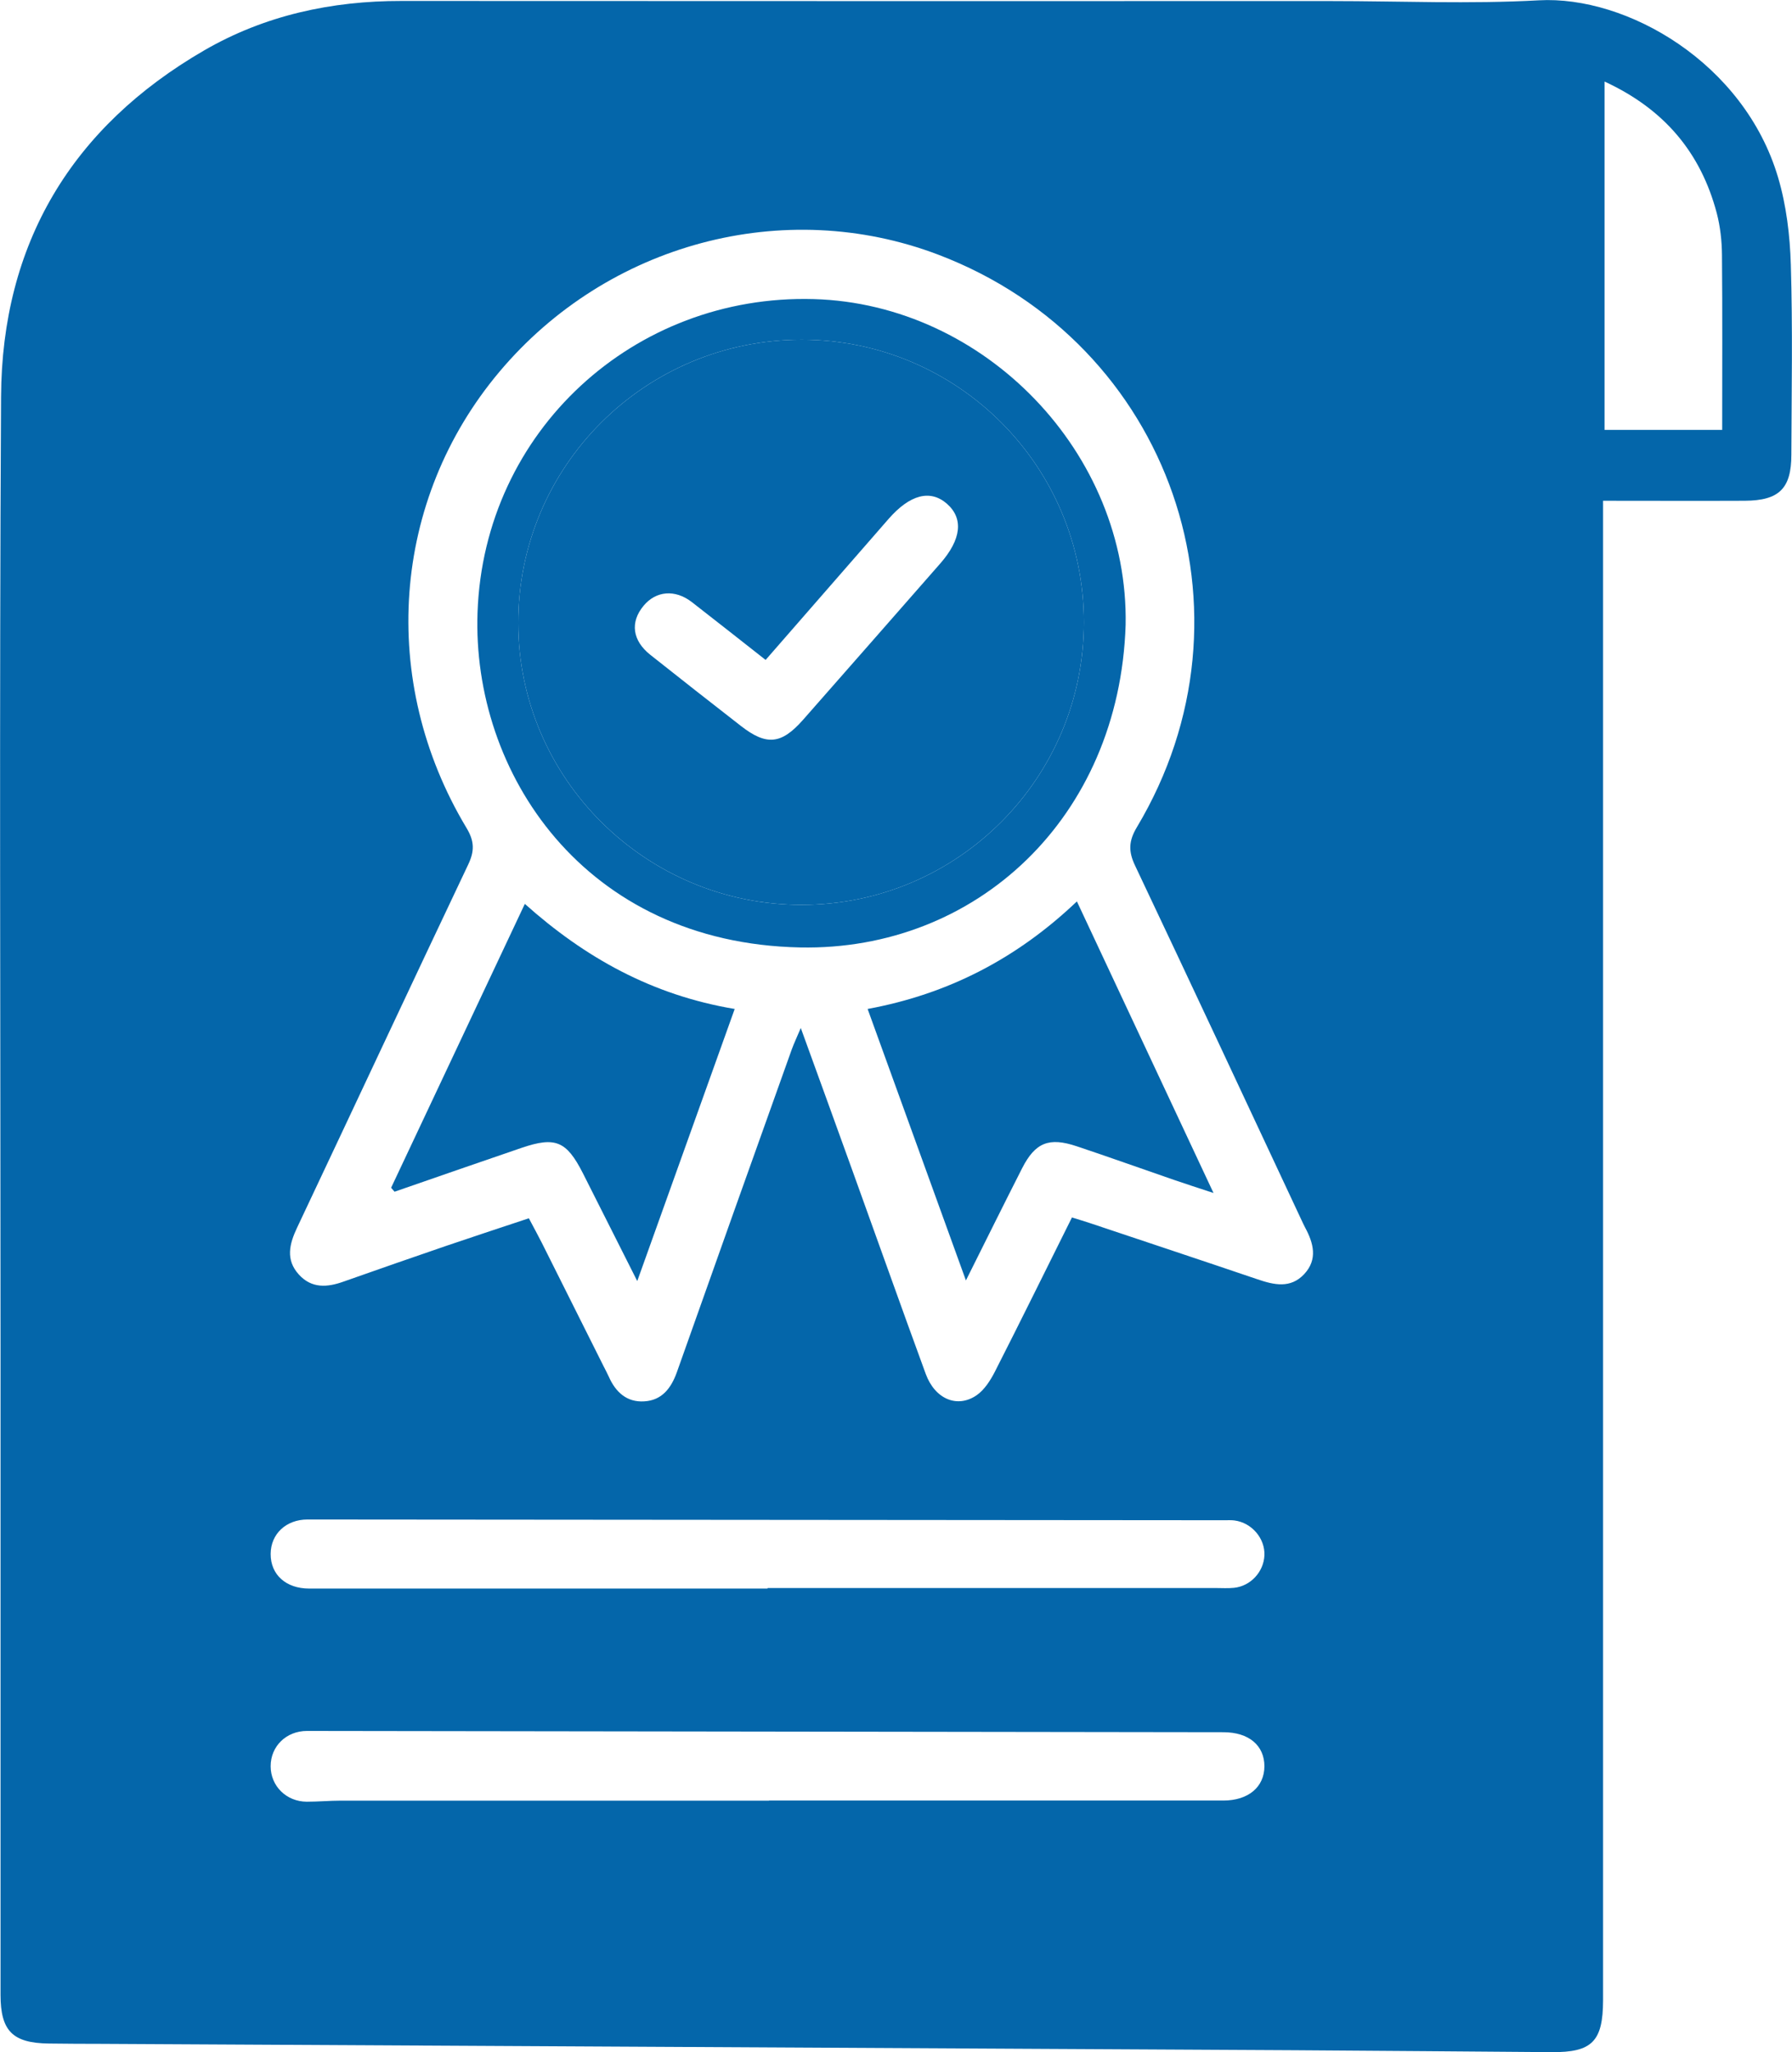
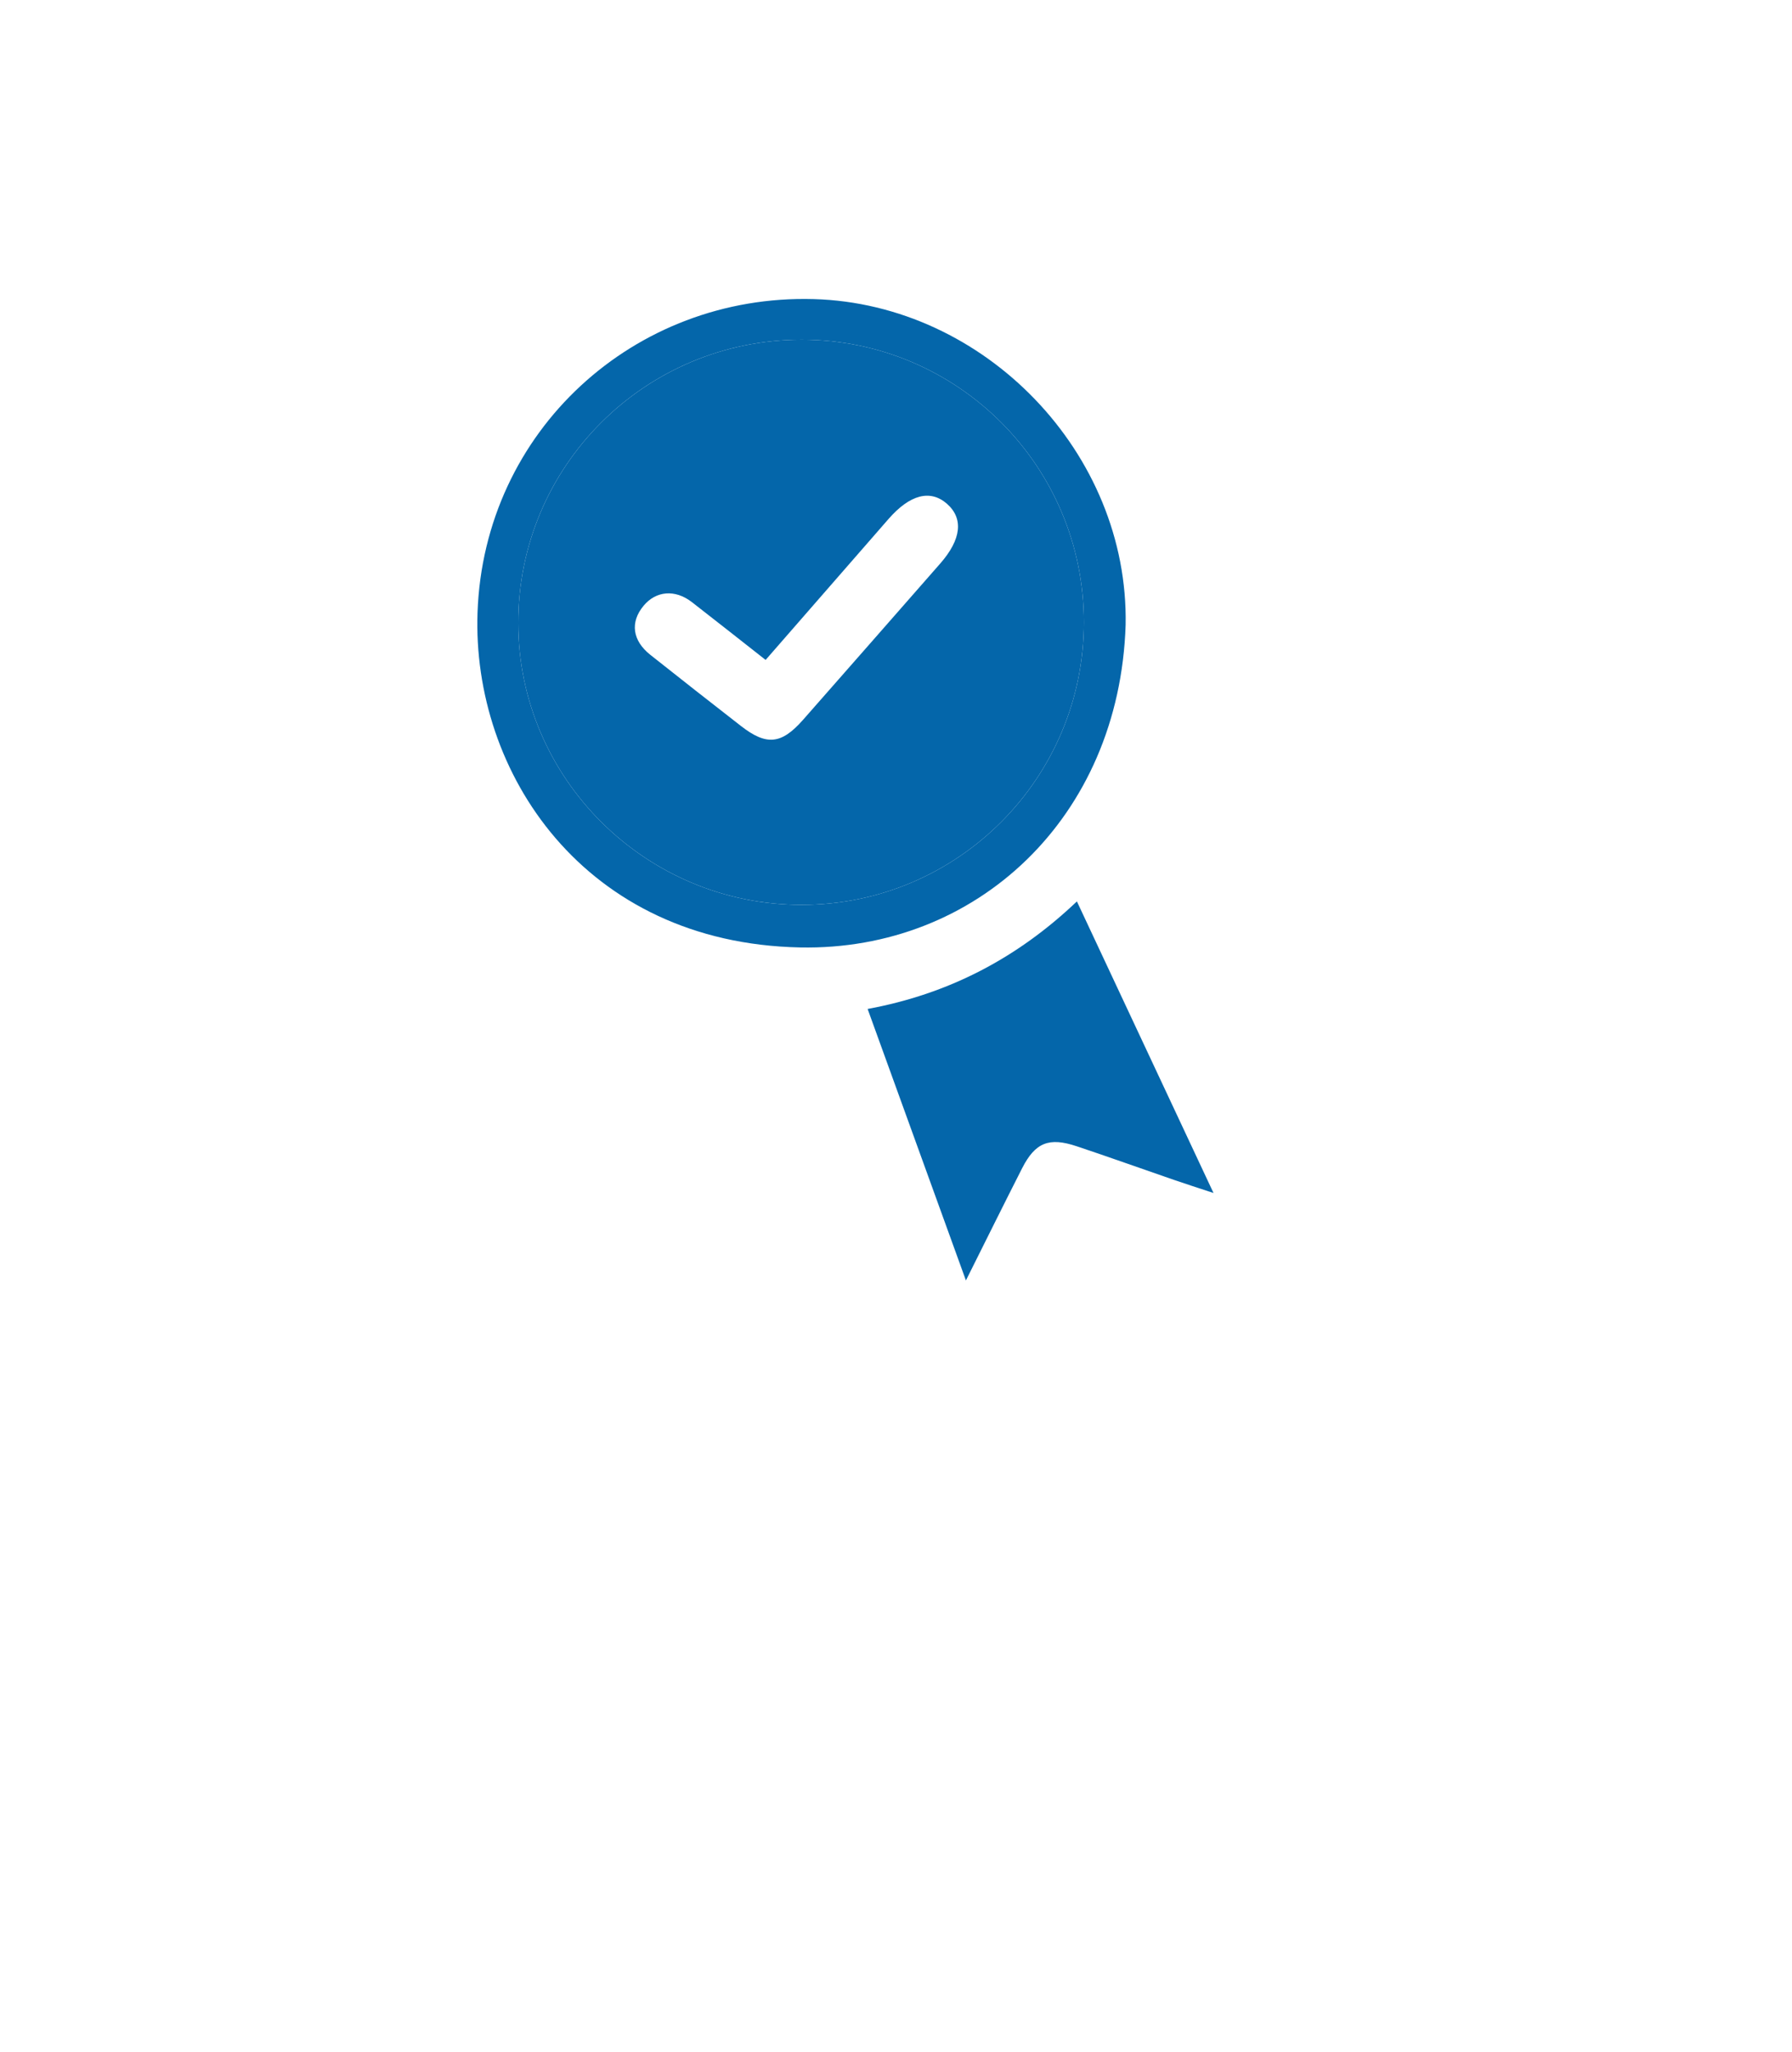
<svg xmlns="http://www.w3.org/2000/svg" id="uuid-cd36914b-f07a-49ea-89b5-303f00efc555" width="168.64" height="193.14" viewBox="0 0 168.64 193.14">
  <defs>
    <style>.uuid-19abf992-777d-4414-b900-6262222fd38e{fill:#0466aa;stroke-width:0px;}</style>
  </defs>
-   <path class="uuid-19abf992-777d-4414-b900-6262222fd38e" d="M150.86,47.13v139.43c0,.57,0,1.14,0,1.71-.01,3.86-1.04,4.9-4.83,4.87-8.05-.06-16.09-.13-24.14-.18-37.45-.2-74.89-.4-112.34-.6-1.65,0-3.29-.01-4.94-.03-3.42-.04-4.56-1.18-4.56-4.59,0-20.41,0-40.81,0-61.22,0-29.72-.12-59.45.05-89.17C.17,22.94,6.74,11.97,19.22,4.74,24.92,1.44,31.2.08,37.79.09c29.15.02,58.3.01,87.44.01,6.53,0,13.07.29,19.58-.07,8.29-.46,19.33,5.89,22.52,16.67.78,2.63,1.12,5.47,1.2,8.22.18,5.95.07,11.91.05,17.87,0,3.2-1.16,4.32-4.38,4.34-4.36.02-8.72,0-13.35,0ZM100.87,114.58c.67.21,1.15.35,1.63.51,5.28,1.77,10.56,3.52,15.83,5.31,1.58.54,3.12.89,4.41-.49,1.29-1.39.87-2.92.07-4.4-.06-.11-.11-.23-.17-.34-5.26-11.24-10.51-22.49-15.82-33.7-.64-1.34-.61-2.32.17-3.62,12.03-20.12,3.18-45.56-18.69-53.88-14.51-5.52-31.13-1.08-41.31,11.03-10.14,12.06-11.4,29.08-3.09,42.92.76,1.26.76,2.19.16,3.45-5.4,11.38-10.73,22.8-16.11,34.19-.72,1.53-1.09,3.01.18,4.4,1.2,1.32,2.67,1.21,4.2.66,3.22-1.14,6.45-2.26,9.68-3.37,2.55-.87,5.12-1.71,7.76-2.59.47.89.86,1.6,1.23,2.33,1.93,3.85,3.85,7.7,5.78,11.55.17.34.35.67.51,1.02.64,1.46,1.7,2.44,3.35,2.33,1.64-.1,2.51-1.22,3.05-2.72,3.59-10.14,7.2-20.27,10.82-30.4.2-.55.45-1.08.85-2.02,1.74,4.79,3.31,9.12,4.87,13.45,2.3,6.37,4.56,12.75,6.89,19.11.87,2.37,2.97,3.25,4.78,2.01.73-.5,1.29-1.38,1.71-2.19,2.44-4.79,4.81-9.62,7.28-14.57ZM72.38,169.46c14.25,0,28.49,0,42.74,0,2.37,0,3.86-1.28,3.87-3.22,0-1.96-1.46-3.21-3.86-3.21-28.75-.04-57.49-.08-86.24-.12-1.95,0-3.42,1.44-3.42,3.32,0,1.86,1.47,3.33,3.4,3.34,1.07,0,2.15-.1,3.22-.1,13.42,0,26.85,0,40.27,0ZM72.23,149.51s0-.03,0-.05c14.06,0,28.13,0,42.19,0,.57,0,1.14.04,1.71-.02,1.56-.16,2.79-1.5,2.86-3.05.07-1.6-1.19-3.08-2.82-3.29-.31-.04-.63-.02-.95-.02-28.76-.02-57.52-.05-86.28-.07-2.02,0-3.46,1.36-3.47,3.24-.01,1.96,1.45,3.26,3.62,3.26,14.38,0,28.76,0,43.14,0ZM151,7.69v32.77h11.07c0-5.59.03-11.02-.02-16.46-.01-1.32-.16-2.67-.49-3.94-1.51-5.7-4.94-9.79-10.55-12.38Z" />
  <path class="uuid-19abf992-777d-4414-b900-6262222fd38e" d="M105.93,58.82c-.59,18.19-14.1,30.68-30.63,30.35-20.35-.41-30.9-16.49-30.36-31.54.61-17.07,14.74-29.96,31.64-29.48,16.09.45,29.66,14.5,29.35,30.67ZM102,58.56c0-14.68-11.89-26.58-26.55-26.59-14.76,0-26.7,11.93-26.68,26.68.02,14.62,12,26.52,26.67,26.51,14.66,0,26.56-11.92,26.56-26.6Z" />
  <path class="uuid-19abf992-777d-4414-b900-6262222fd38e" d="M101.35,84.85c4.27,9.12,8.45,18.04,12.85,27.43-1.54-.51-2.65-.86-3.74-1.24-3.05-1.05-6.08-2.14-9.14-3.16-2.6-.87-3.89-.35-5.12,2.05-1.71,3.36-3.38,6.74-5.3,10.58-3.17-8.75-6.16-17.03-9.25-25.55,7.59-1.4,14.06-4.76,19.69-10.12Z" />
-   <path class="uuid-19abf992-777d-4414-b900-6262222fd38e" d="M36.81,111.78c4.15-8.8,8.3-17.61,12.58-26.71,5.65,5.05,11.97,8.59,19.75,9.89-3.05,8.52-6.04,16.87-9.17,25.61-1.83-3.63-3.47-6.9-5.12-10.16-1.54-3.02-2.58-3.46-5.76-2.38-3.99,1.36-7.97,2.75-11.96,4.13-.11-.12-.21-.25-.32-.37Z" />
  <path class="uuid-19abf992-777d-4414-b900-6262222fd38e" d="M75.45,31.97c-14.76,0-26.7,11.93-26.68,26.68.02,14.62,12,26.52,26.67,26.51,14.66,0,26.56-11.92,26.56-26.6,0-14.68-11.89-26.58-26.55-26.59ZM75.56,67.76c-2.03,2.3-3.43,2.44-5.84.56-2.85-2.22-5.69-4.44-8.52-6.69-1.69-1.34-1.92-3.07-.64-4.61,1.17-1.42,2.97-1.57,4.54-.36,2.29,1.78,4.57,3.58,6.95,5.45,3.92-4.5,7.74-8.88,11.57-13.27,2.01-2.3,3.92-2.79,5.48-1.44,1.59,1.39,1.38,3.36-.62,5.64-4.3,4.91-8.6,9.81-12.91,14.71Z" />
</svg>